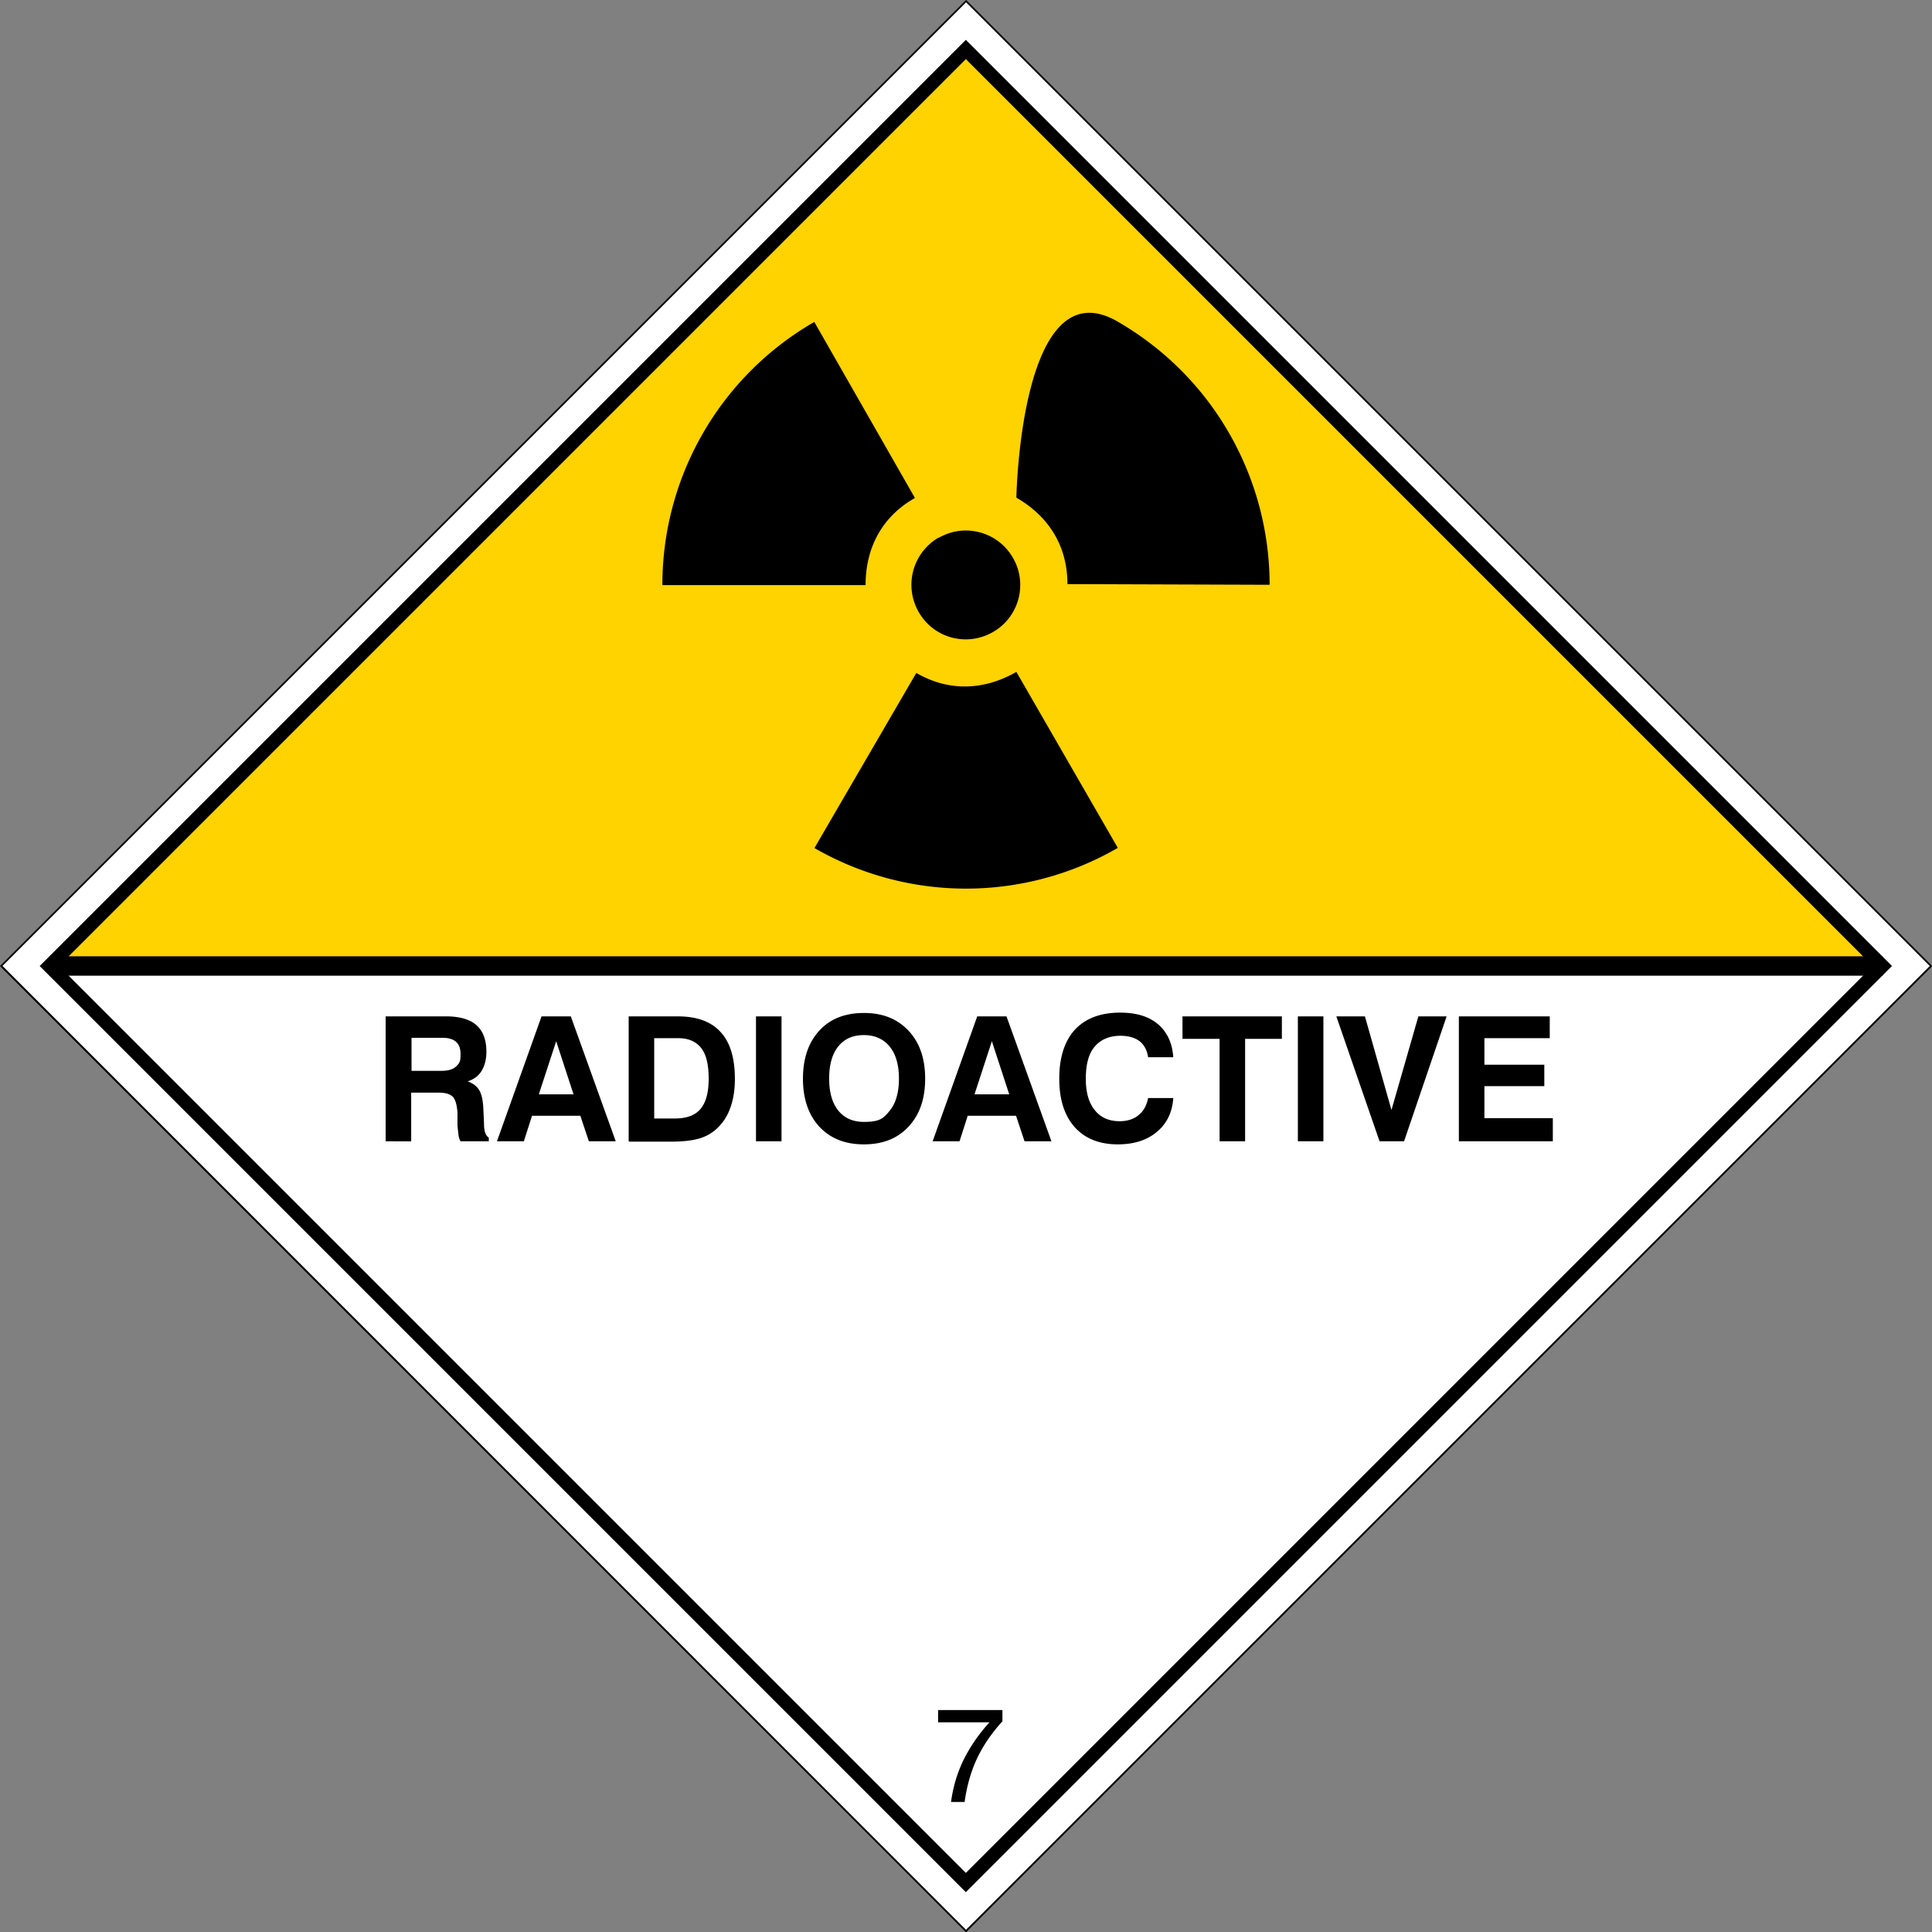
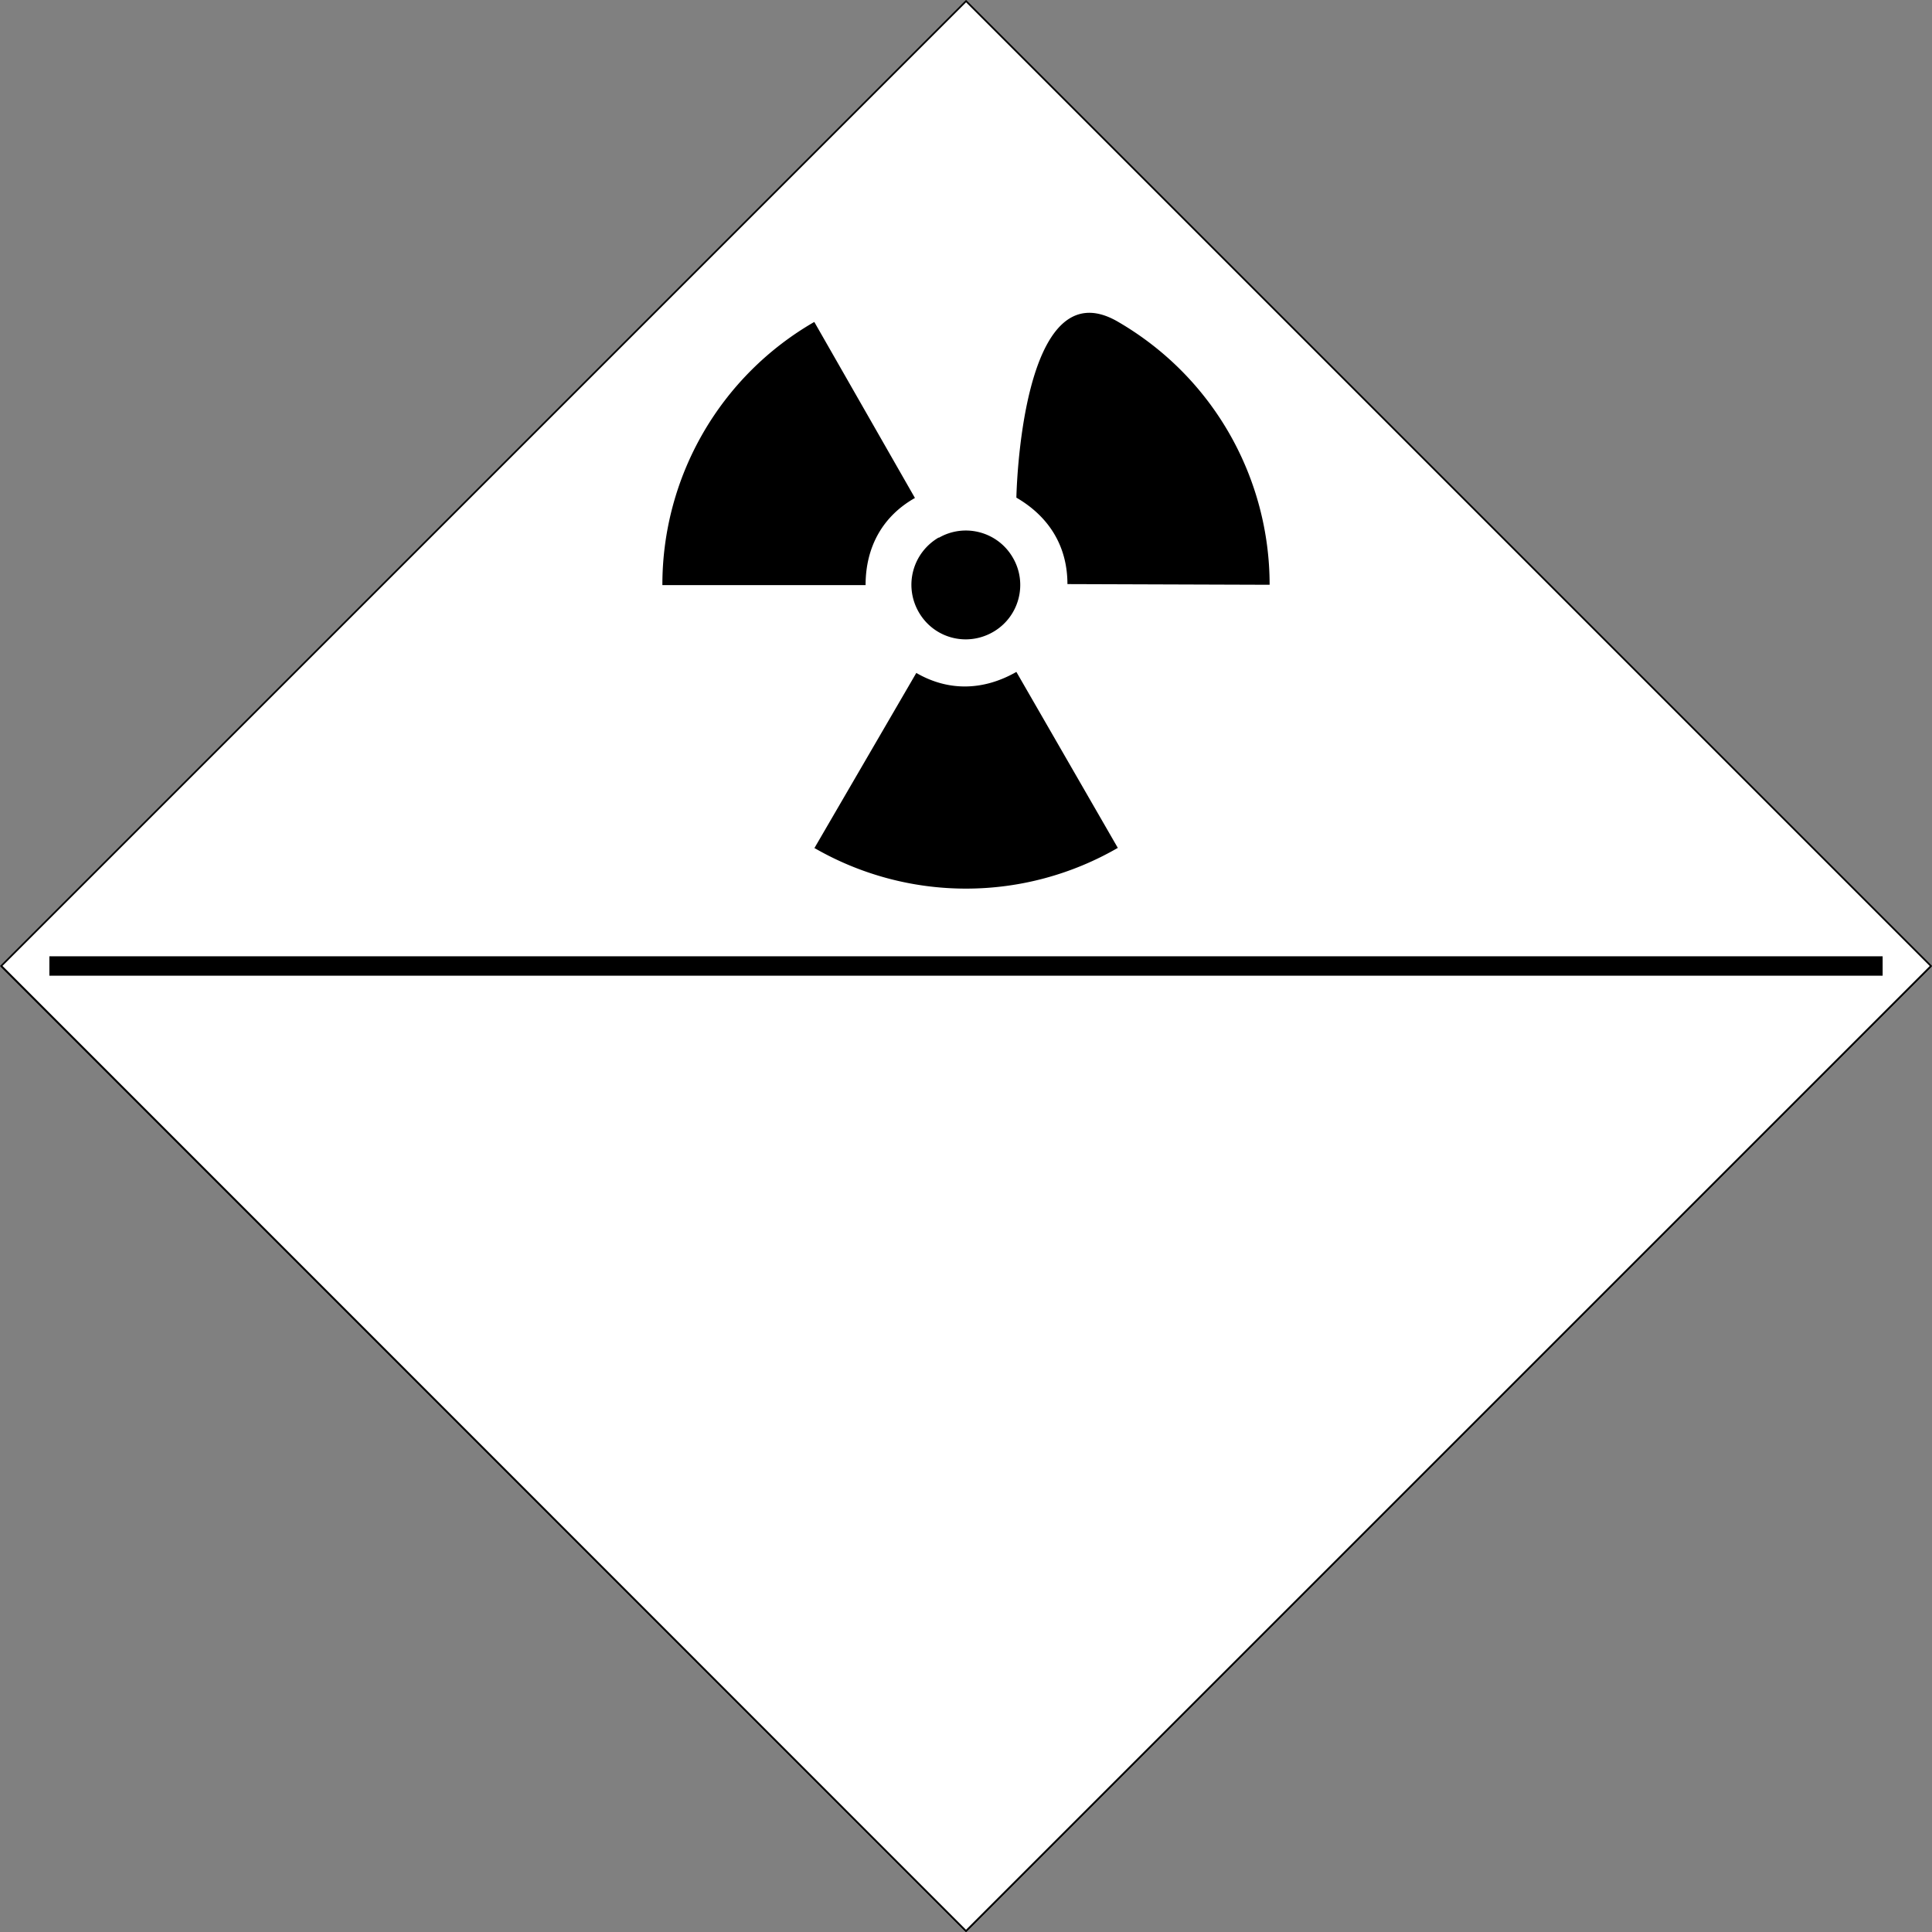
<svg xmlns="http://www.w3.org/2000/svg" viewBox="0 0 56.76 56.76">
  <rect x="0" y="0" width="56.76" height="56.76" fill="#808080" stroke="none" />
  <defs>
    <clipPath id="a">
      <path d="M0 0h56.76v56.76H0z" class="cls-1" />
    </clipPath>
    <clipPath id="b">
      <path d="M0 0h56.76v56.76H0z" class="cls-1" />
    </clipPath>
    <clipPath id="c">
      <path d="M0 0h56.76v56.76H0z" class="cls-1" />
    </clipPath>
    <style>.cls-1,.cls-2{fill:none}.cls-2{stroke:#000}.cls-3{fill:#fff}.cls-2{stroke-width:.05px}</style>
  </defs>
  <path d="M.035 28.38 28.382.032 56.73 28.38 28.382 56.728z" class="cls-3" />
  <path d="M8.34 8.34h40.09v40.09H8.34z" class="cls-2" style="clip-path:url(#a)" transform="rotate(-45 28.378 28.386)" />
  <path d="m.04 28.38 28.34 28.35 28.35-28.35z" class="cls-3" />
  <path d="m.04 28.38 28.34 28.35 28.35-28.35" class="cls-2" style="clip-path:url(#b)" />
-   <path d="M1.45 28.38 28.38 1.45l26.93 26.93z" style="fill:#ffd300" />
-   <path d="M9.34 9.34h38.08v38.08H9.34z" style="fill:none;stroke:#000;stroke-width:.4px" transform="rotate(-45 28.378 28.386)" />
  <path d="M1.45 28.38h53.86z" style="stroke-width:.57px;fill:none;stroke:#000" />
  <g style="clip-path:url(#c)">
    <path d="M27.58 15.8c.76-.44 1.74-.18 2.18.59.44.76.18 1.74-.59 2.18s-1.74.18-2.18-.59-.18-1.74.59-2.19M23.92 24.91a8.91 8.91 0 0 0 8.92 0s-2.98-5.17-2.98-5.17c-.98.56-2.01.57-2.94.03l-2.99 5.14ZM23.92 9.46a8.91 8.91 0 0 0-4.46 7.73h5.97c0-1.13.51-2.03 1.45-2.56l-2.95-5.16ZM37.3 17.18c0-3.08-1.6-6.07-4.46-7.73s-2.98 5.17-2.98 5.17c.98.57 1.5 1.45 1.5 2.54l5.95.02Z" />
  </g>
-   <path d="M11.33 33.53v-3.67h1.78c.4 0 .7.09.89.26s.29.43.29.78c0 .22-.05.41-.14.56s-.23.25-.41.31c.16.06.27.14.34.26q.105.18.12.54l.02.43v.02c0 .22.05.35.14.4v.11h-.83a.5.5 0 0 1-.06-.19q-.015-.12-.03-.27v-.39c-.02-.23-.06-.38-.14-.46q-.12-.12-.42-.12h-.8v1.43zm.75-2.07h.89q.285 0 .42-.12c.135-.12.14-.2.14-.37 0-.16-.04-.28-.13-.36q-.135-.12-.39-.12h-.92v.97ZM15.9 29.86h.87l1.32 3.67h-.79l-.25-.75h-1.42l-.24.75h-.79l1.31-3.67Zm.44.73-.51 1.56h1.02zM18.47 33.53v-3.67h1.44c.56 0 .98.15 1.26.46q.42.45.42 1.38c0 .34-.05.63-.15.89s-.25.46-.44.62c-.15.12-.31.2-.5.25s-.45.08-.78.08h-1.23Zm.74-.67h.61c.35 0 .6-.09.76-.28s.24-.48.24-.89-.07-.71-.22-.9-.37-.29-.68-.29h-.7v2.36ZM22.21 33.53v-3.67h.75v3.67zM23.59 31.69q0-.885.48-1.41c.32-.35.76-.52 1.31-.52s.98.17 1.31.52.49.82.49 1.41-.16 1.06-.49 1.41c-.32.35-.76.52-1.31.52s-.98-.17-1.31-.52q-.48-.525-.48-1.41m.77 0c0 .4.09.72.27.94q.27.33.75.33c.48 0 .58-.11.76-.33s.27-.54.27-.94-.09-.72-.27-.94-.43-.34-.76-.34-.57.11-.75.33-.27.54-.27.94ZM28.7 29.86h.87l1.32 3.67h-.79l-.25-.75h-1.42l-.24.75h-.79l1.31-3.67Zm.44.73-.51 1.56h1.02zM34.47 32.26q-.045.63-.48.99c-.29.25-.68.37-1.15.37-.54 0-.97-.17-1.27-.51s-.45-.81-.45-1.42.15-1.1.46-1.44c.31-.33.75-.5 1.33-.5.47 0 .84.11 1.11.34s.42.55.45.97h-.74c-.03-.21-.12-.37-.25-.47s-.32-.16-.56-.16c-.33 0-.58.11-.76.32s-.26.53-.26.94.09.71.26.92c.17.22.42.33.73.33.23 0 .42-.06.56-.18.15-.12.24-.29.28-.5zM35.83 33.53v-3.01h-1.09v-.66h2.92v.66h-1.08v3.01zM38.13 33.53v-3.67h.75v3.67zM40.53 33.53l-1.27-3.67h.84l.78 2.75.79-2.75h.83l-1.25 3.67zM42.86 33.53v-3.67h2.67v.64h-1.92v.78h1.76v.63h-1.76v.94h2.01v.68h-2.75ZM27.94 52.94c.06-.44.18-.85.37-1.24.19-.38.44-.75.76-1.1h-1.51v-.36h1.89v.33c-.31.34-.56.7-.75 1.1-.18.39-.3.82-.36 1.27z" />
</svg>